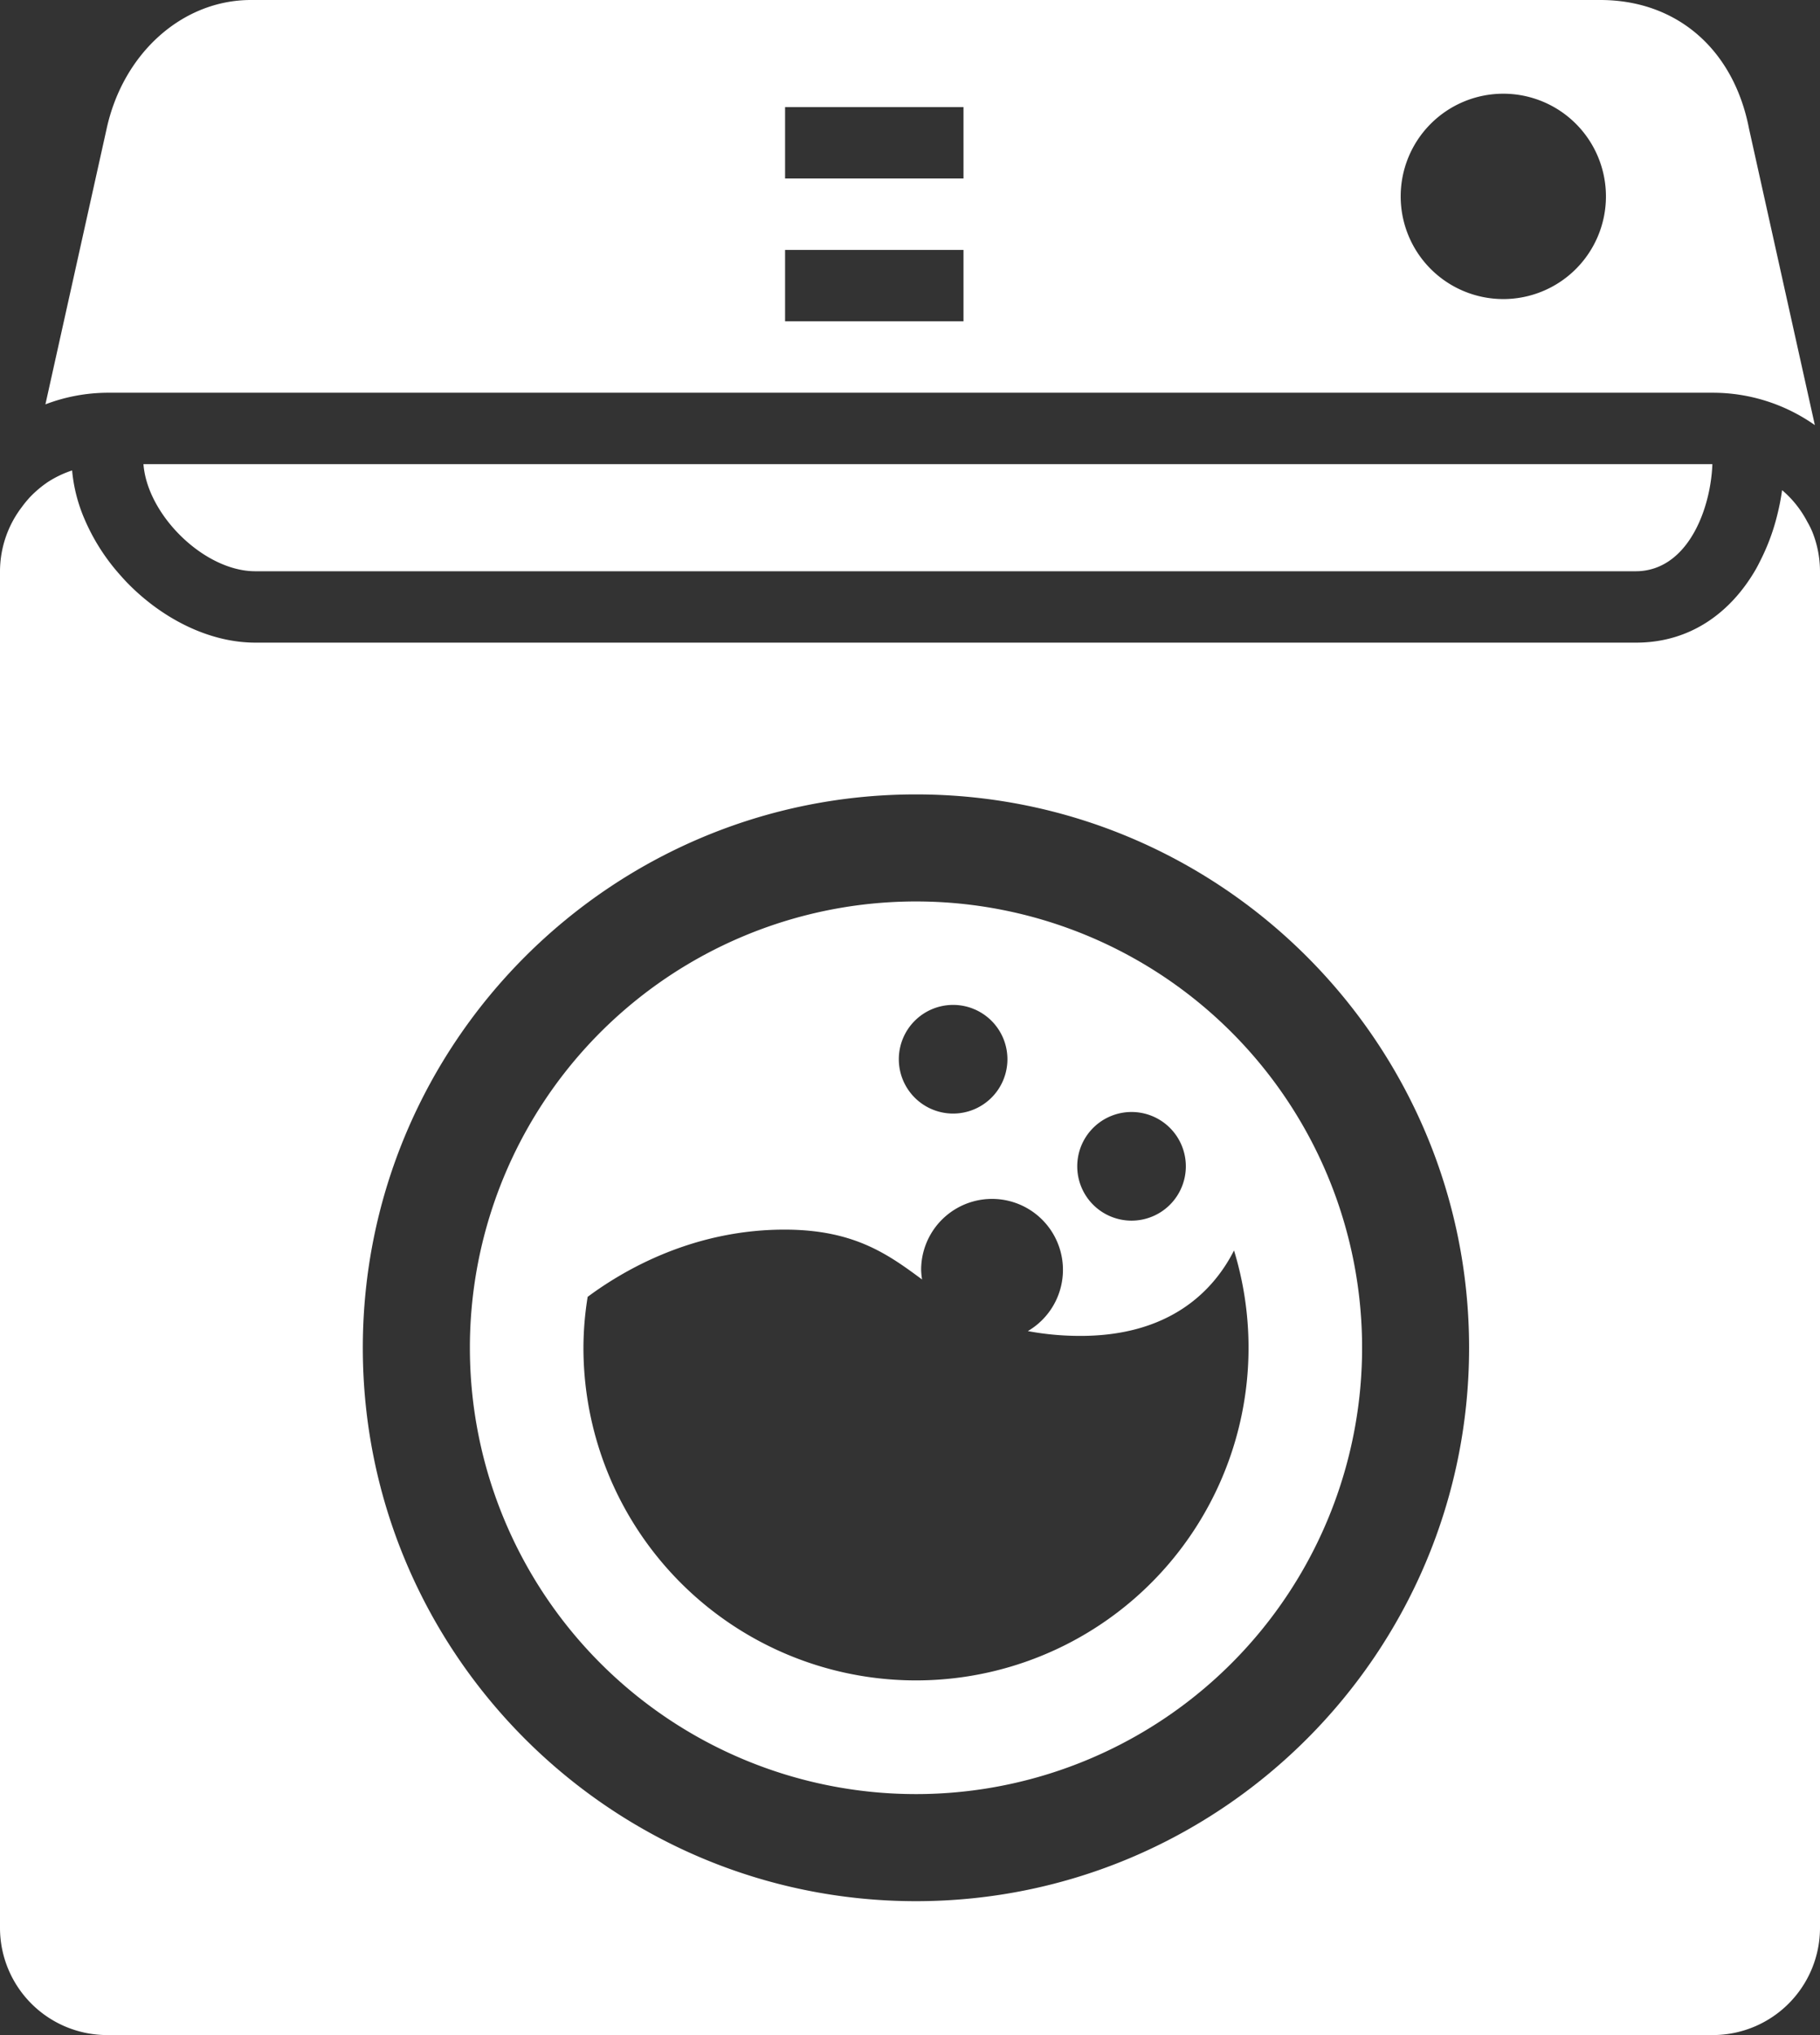
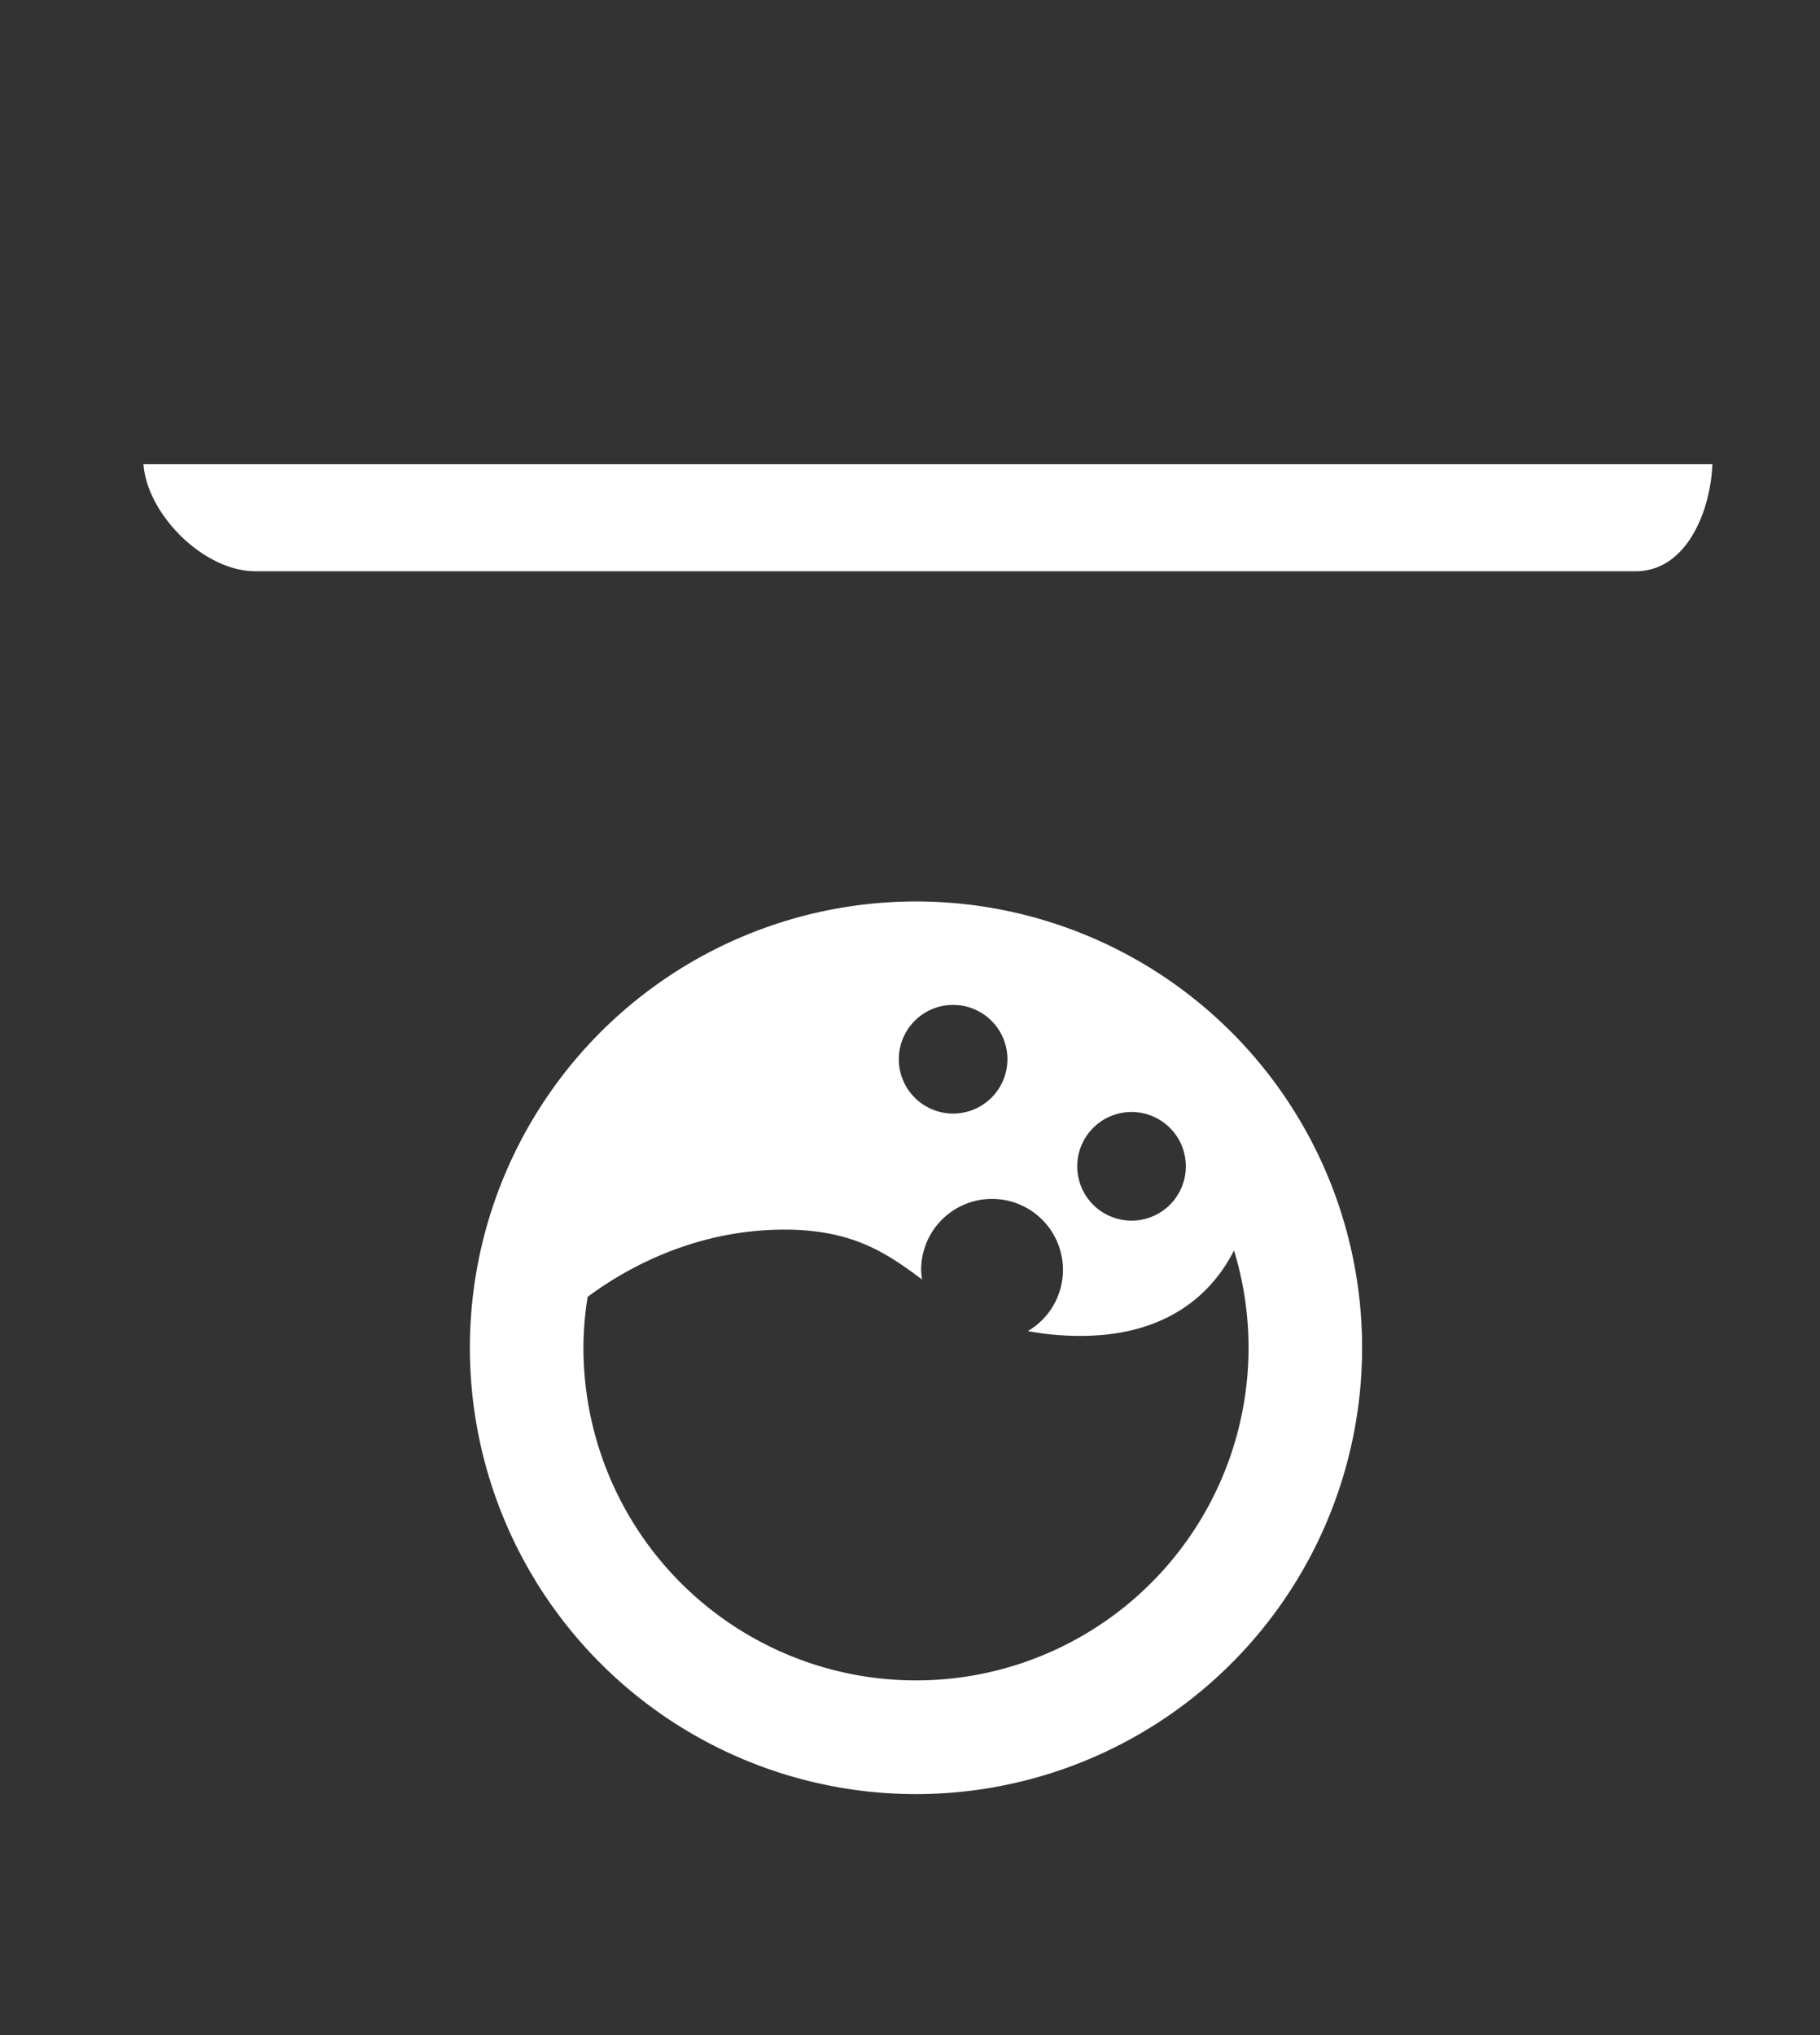
<svg xmlns="http://www.w3.org/2000/svg" id="laundry" width="487.69" height="545.06" viewBox="0 0 487.69 545.06">
  <rect x="0" y="0" width="487.69" height="545.06" fill="#333333" stroke="none" />
  <g id="Capa_1" data-name="Capa 1">
-     <path id="Path_115" data-name="Path 115" d="M459,105.19a47.47,47.47,0,0,1,27.31,8.67L468.68,34.51C464.56,13.17,449.29,0,428.82,0H67.23C48.92,0,33,14.18,28.57,34.49L12.17,108.3a47.26,47.26,0,0,1,16.52-3.11ZM402.82,25.1a27.5,27.5,0,1,1-27.49,27.493A27.5,27.5,0,0,1,402.82,25.1Zm-86.06,0a27.5,27.5,0,1,0,.007,0ZM210.37,28.69h47.81V47.81H210.37Zm0,38.25h47.81V86.06H210.37Z" fill="#fff" />
-     <path id="Path_116" data-name="Path 116" d="M28.69,545.06H459a28.73,28.73,0,0,0,28.69-28.69V153a28.559,28.559,0,0,0-2.14-10.76,25.908,25.908,0,0,0-1.28-2.52,28.46,28.46,0,0,0-3.93-5.7,26.919,26.919,0,0,0-2.81-2.74,61.337,61.337,0,0,1-1.22,6.35,57,57,0,0,1-4.6,12.52c-.43.87-.87,1.74-1.36,2.57-6.63,11.34-17.39,19.4-31.93,19.4h-370c-12.43,0-25-6.47-34.29-16-.69-.71-1.35-1.44-2-2.18a54.8,54.8,0,0,1-9.52-15A42.56,42.56,0,0,1,19.32,126a28.27,28.27,0,0,0-6.51,3.11,29.71,29.71,0,0,0-4.74,4,29.715,29.715,0,0,0-2.2,2.67A28.46,28.46,0,0,0,0,153V516.38a28.72,28.72,0,0,0,28.69,28.68ZM245.44,212.77c81.73,0,148.22,66.48,148.22,148.21S327.17,509.2,245.44,509.2,97.22,442.72,97.22,361,163.71,212.77,245.44,212.77Z" fill="#fff" />
    <path id="Path_117" data-name="Path 117" d="M68.39,153h370a15.74,15.74,0,0,0,5-.82c10.22-3.44,15.06-17.12,15.46-27.87H38.44C39.48,138,54.78,153,68.39,153Z" fill="#fff" />
    <path id="Path_118" data-name="Path 118" d="M245.44,480.52A119.54,119.54,0,1,0,125.91,360.99,119.542,119.542,0,0,0,245.44,480.52Zm57.77-182.69a14.55,14.55,0,1,1-14.55,14.55A14.55,14.55,0,0,1,303.21,297.83Zm-47.82-28.68a14.55,14.55,0,1,1-14.54,14.543,14.55,14.55,0,0,1,14.54-14.543Zm-97.92,78.19c10-7.42,28.76-18.21,53.47-18,18.11.17,27.07,6.64,36.14,13.35a19.341,19.341,0,0,1-.25-2.54,19,19,0,1,1,28.59,16.36,75.687,75.687,0,0,0,12.83,1.28c25.68.45,37.27-12.72,42.42-22.87a89.11,89.11,0,1,1-174.33,26,86.489,86.489,0,0,1,1.13-13.58Z" fill="#fff" />
  </g>
</svg>